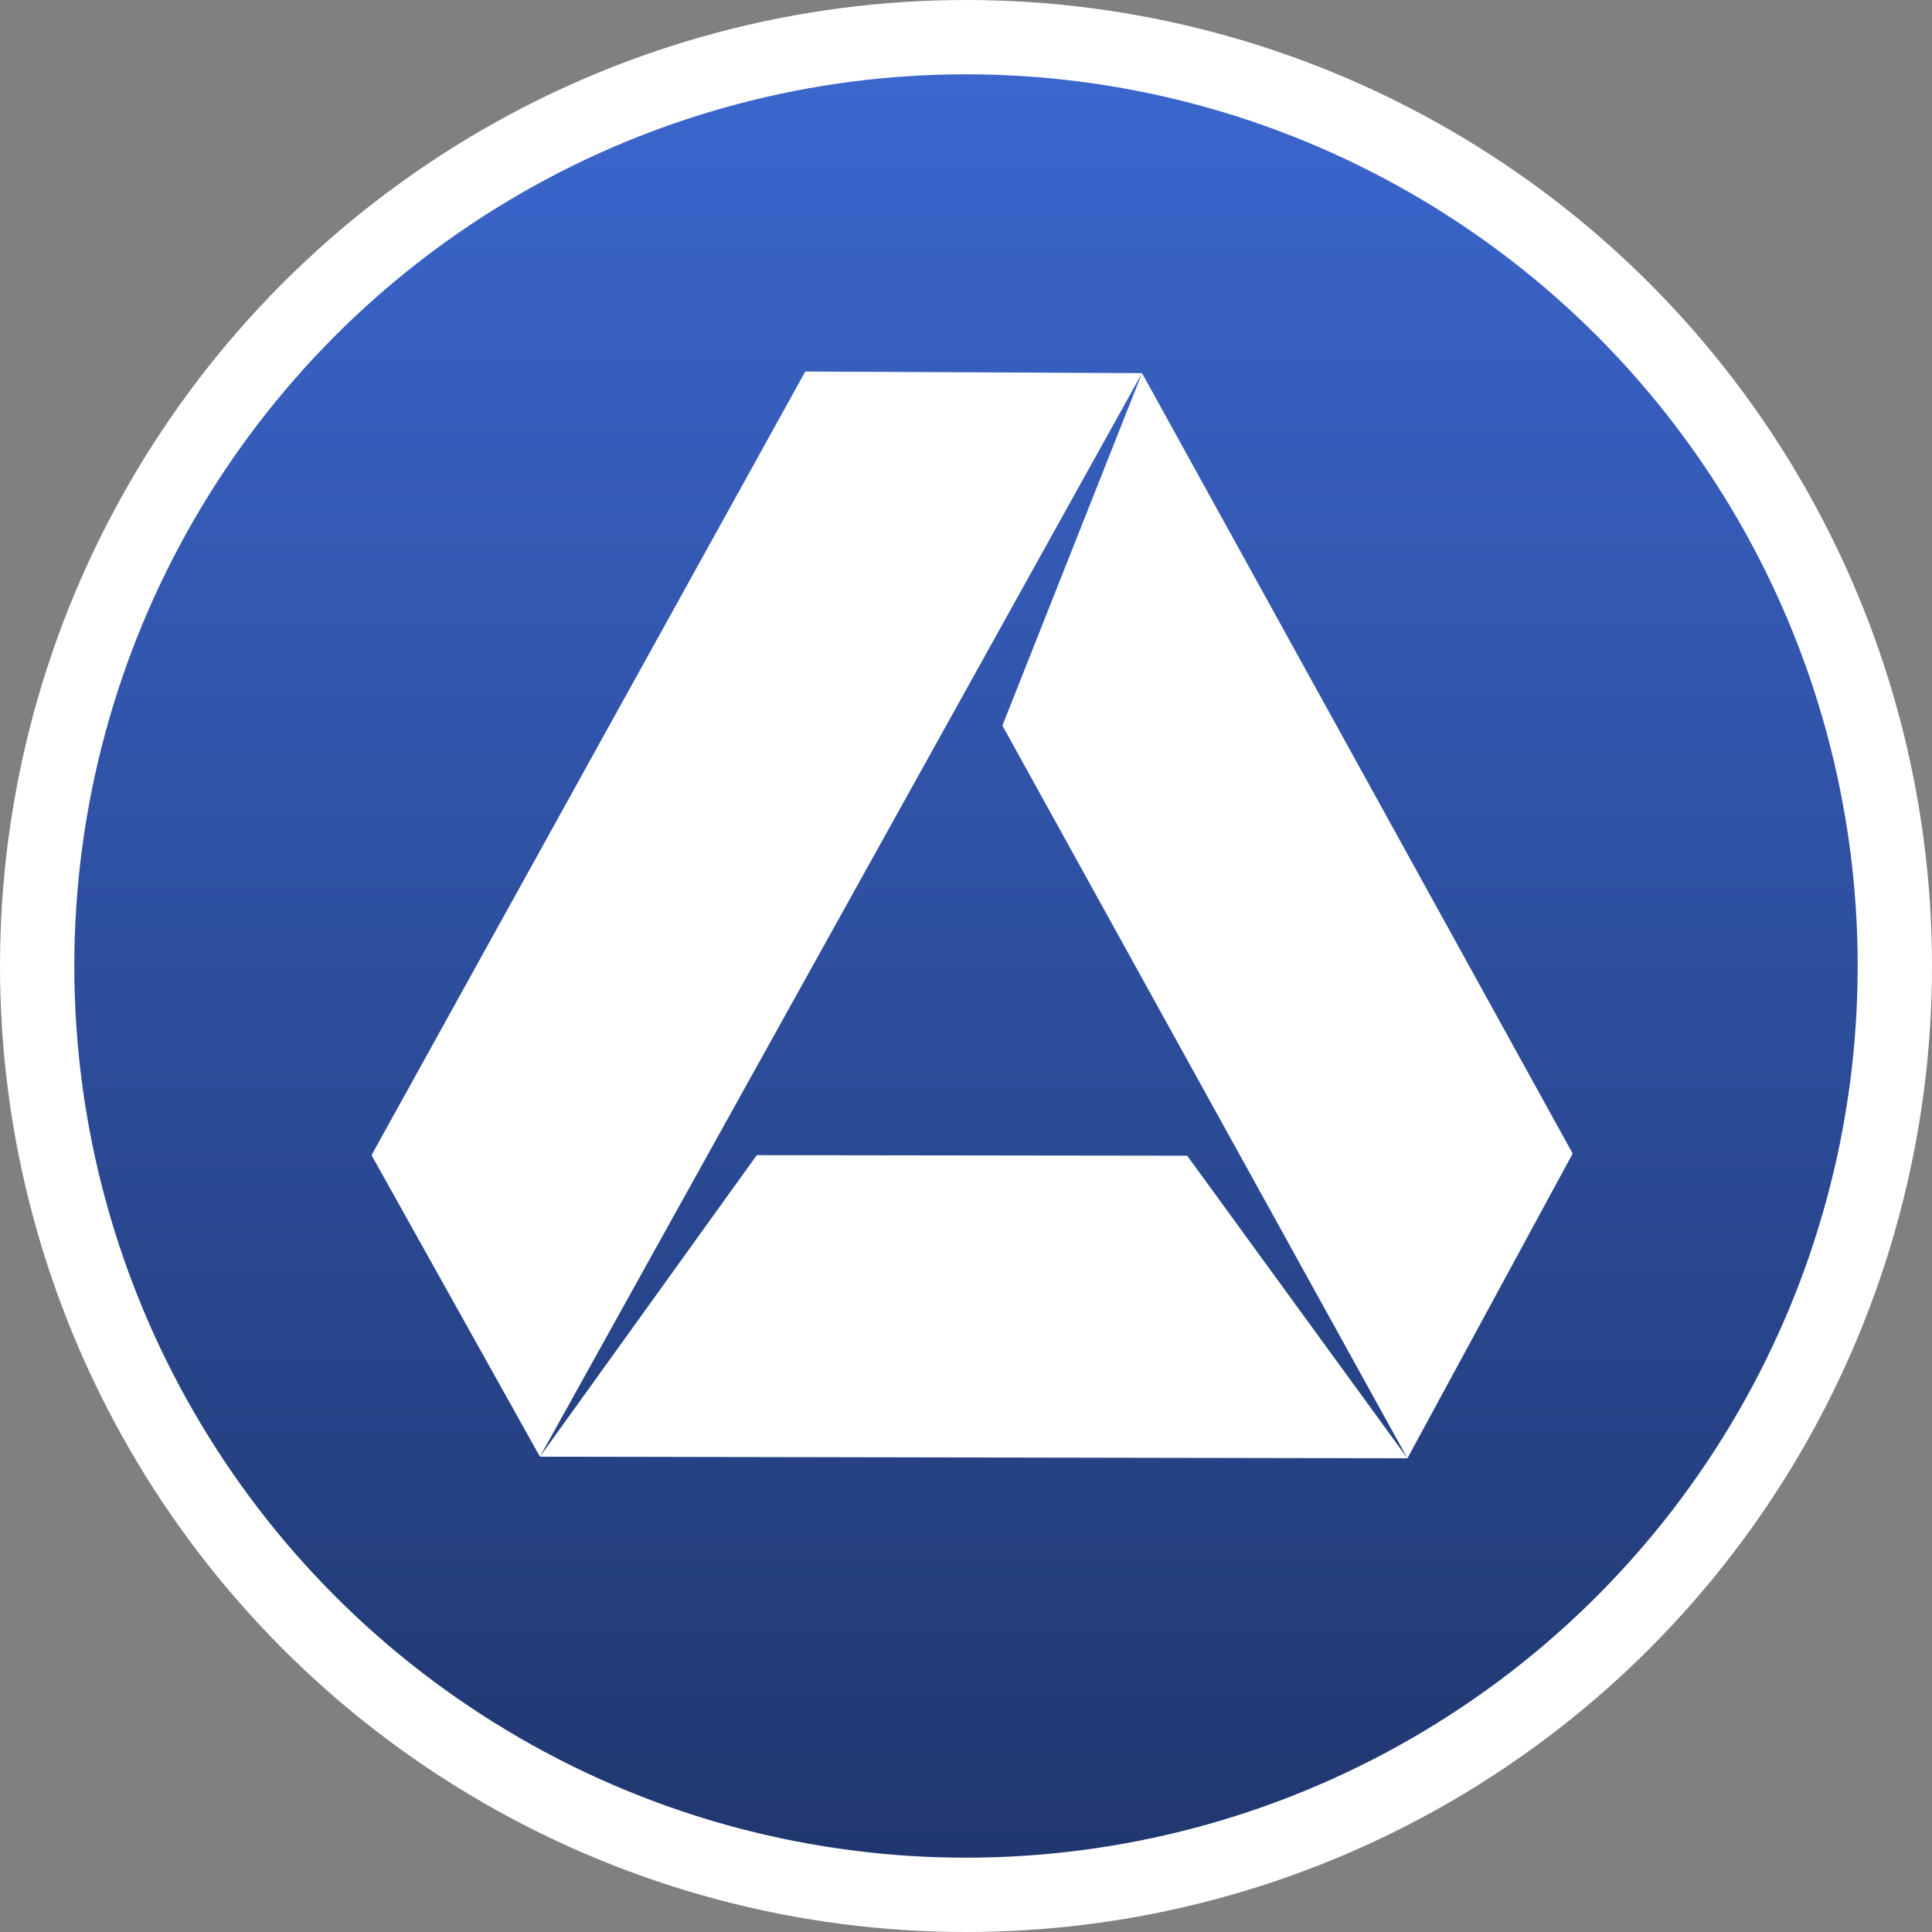
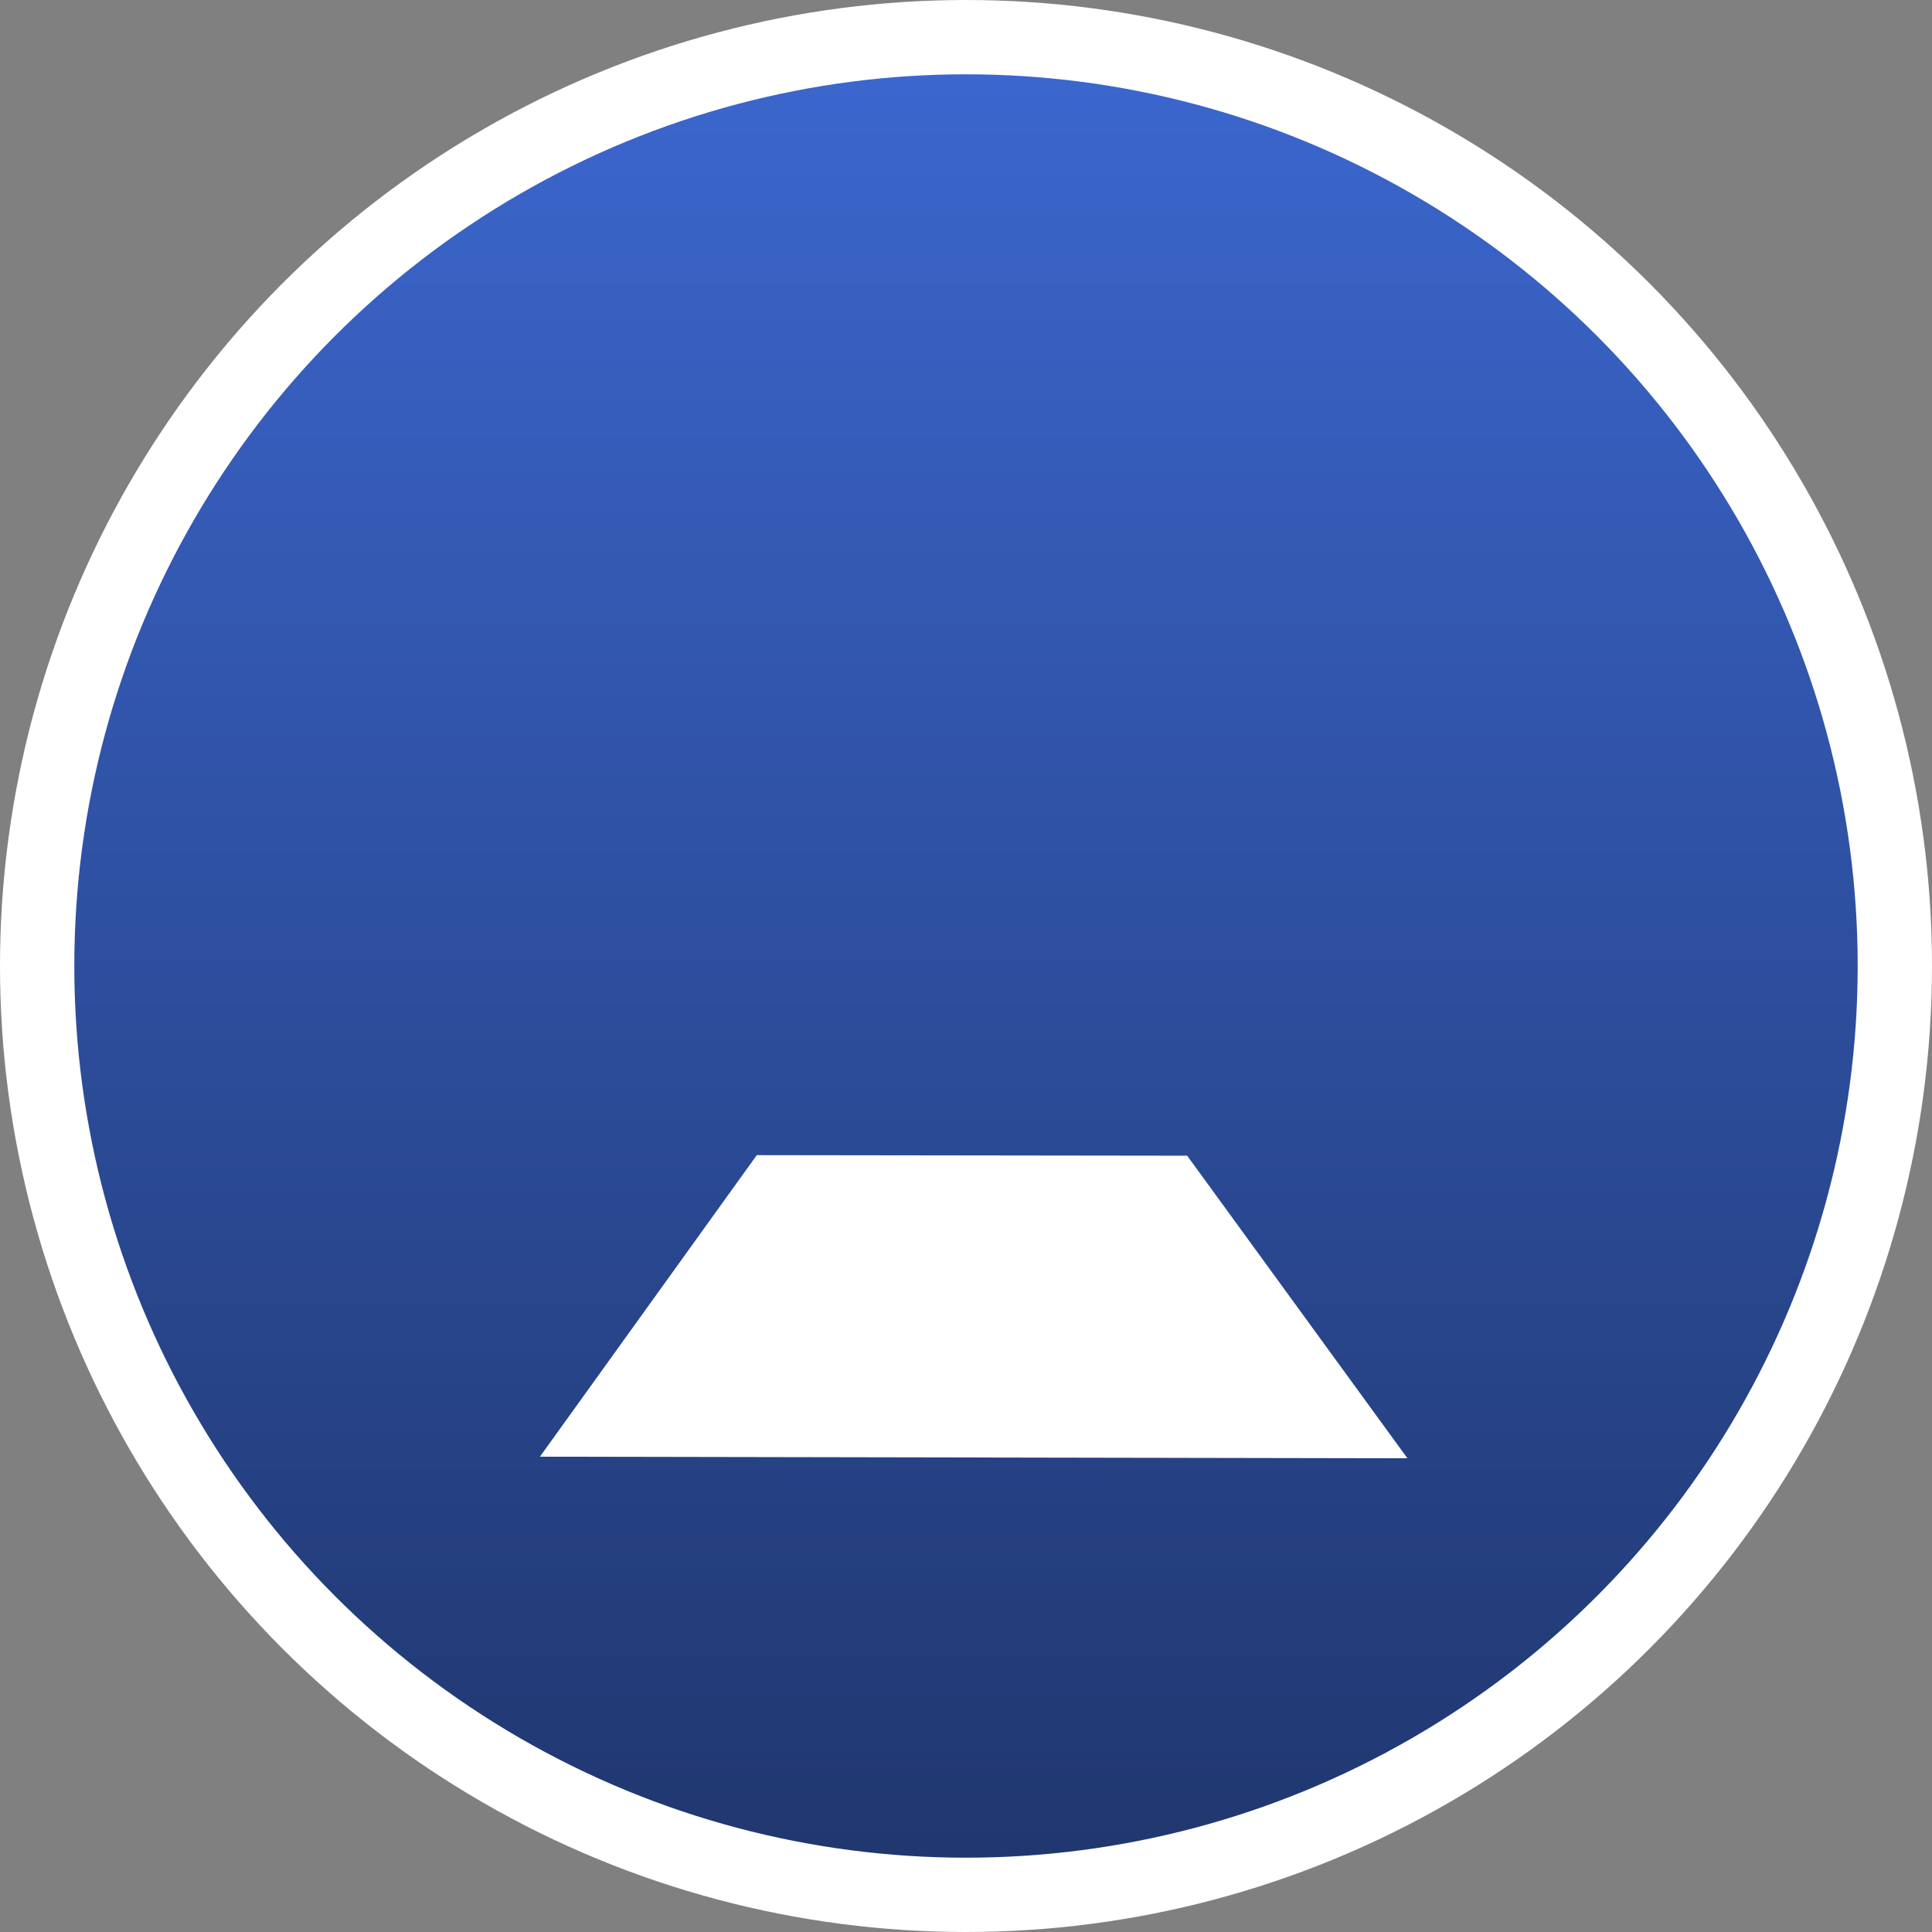
<svg xmlns="http://www.w3.org/2000/svg" width="52" height="52" viewBox="0 0 52 52" fill="none">
  <rect x="0" y="0" width="52" height="52" fill="#808080" stroke="none" />
  <circle cx="26" cy="26" r="25" fill="url(#paint0_linear_814_45)" stroke="white" stroke-width="2" />
-   <path d="M10 31.091L21.674 10L30.738 10.043L14.532 39.207L10 31.091Z" fill="white" />
-   <path d="M26.98 19.529L30.738 10.043L42.329 31.048L37.881 39.25L26.98 19.529Z" fill="white" />
  <path d="M20.369 31.091L31.953 31.106L37.881 39.25L14.532 39.207L20.369 31.091Z" fill="white" />
  <defs>
    <linearGradient id="paint0_linear_814_45" x1="26" y1="0" x2="26" y2="52" gradientUnits="userSpaceOnUse">
      <stop stop-color="#3C68D1" />
      <stop offset="1" stop-color="#1F356B" />
    </linearGradient>
  </defs>
</svg>